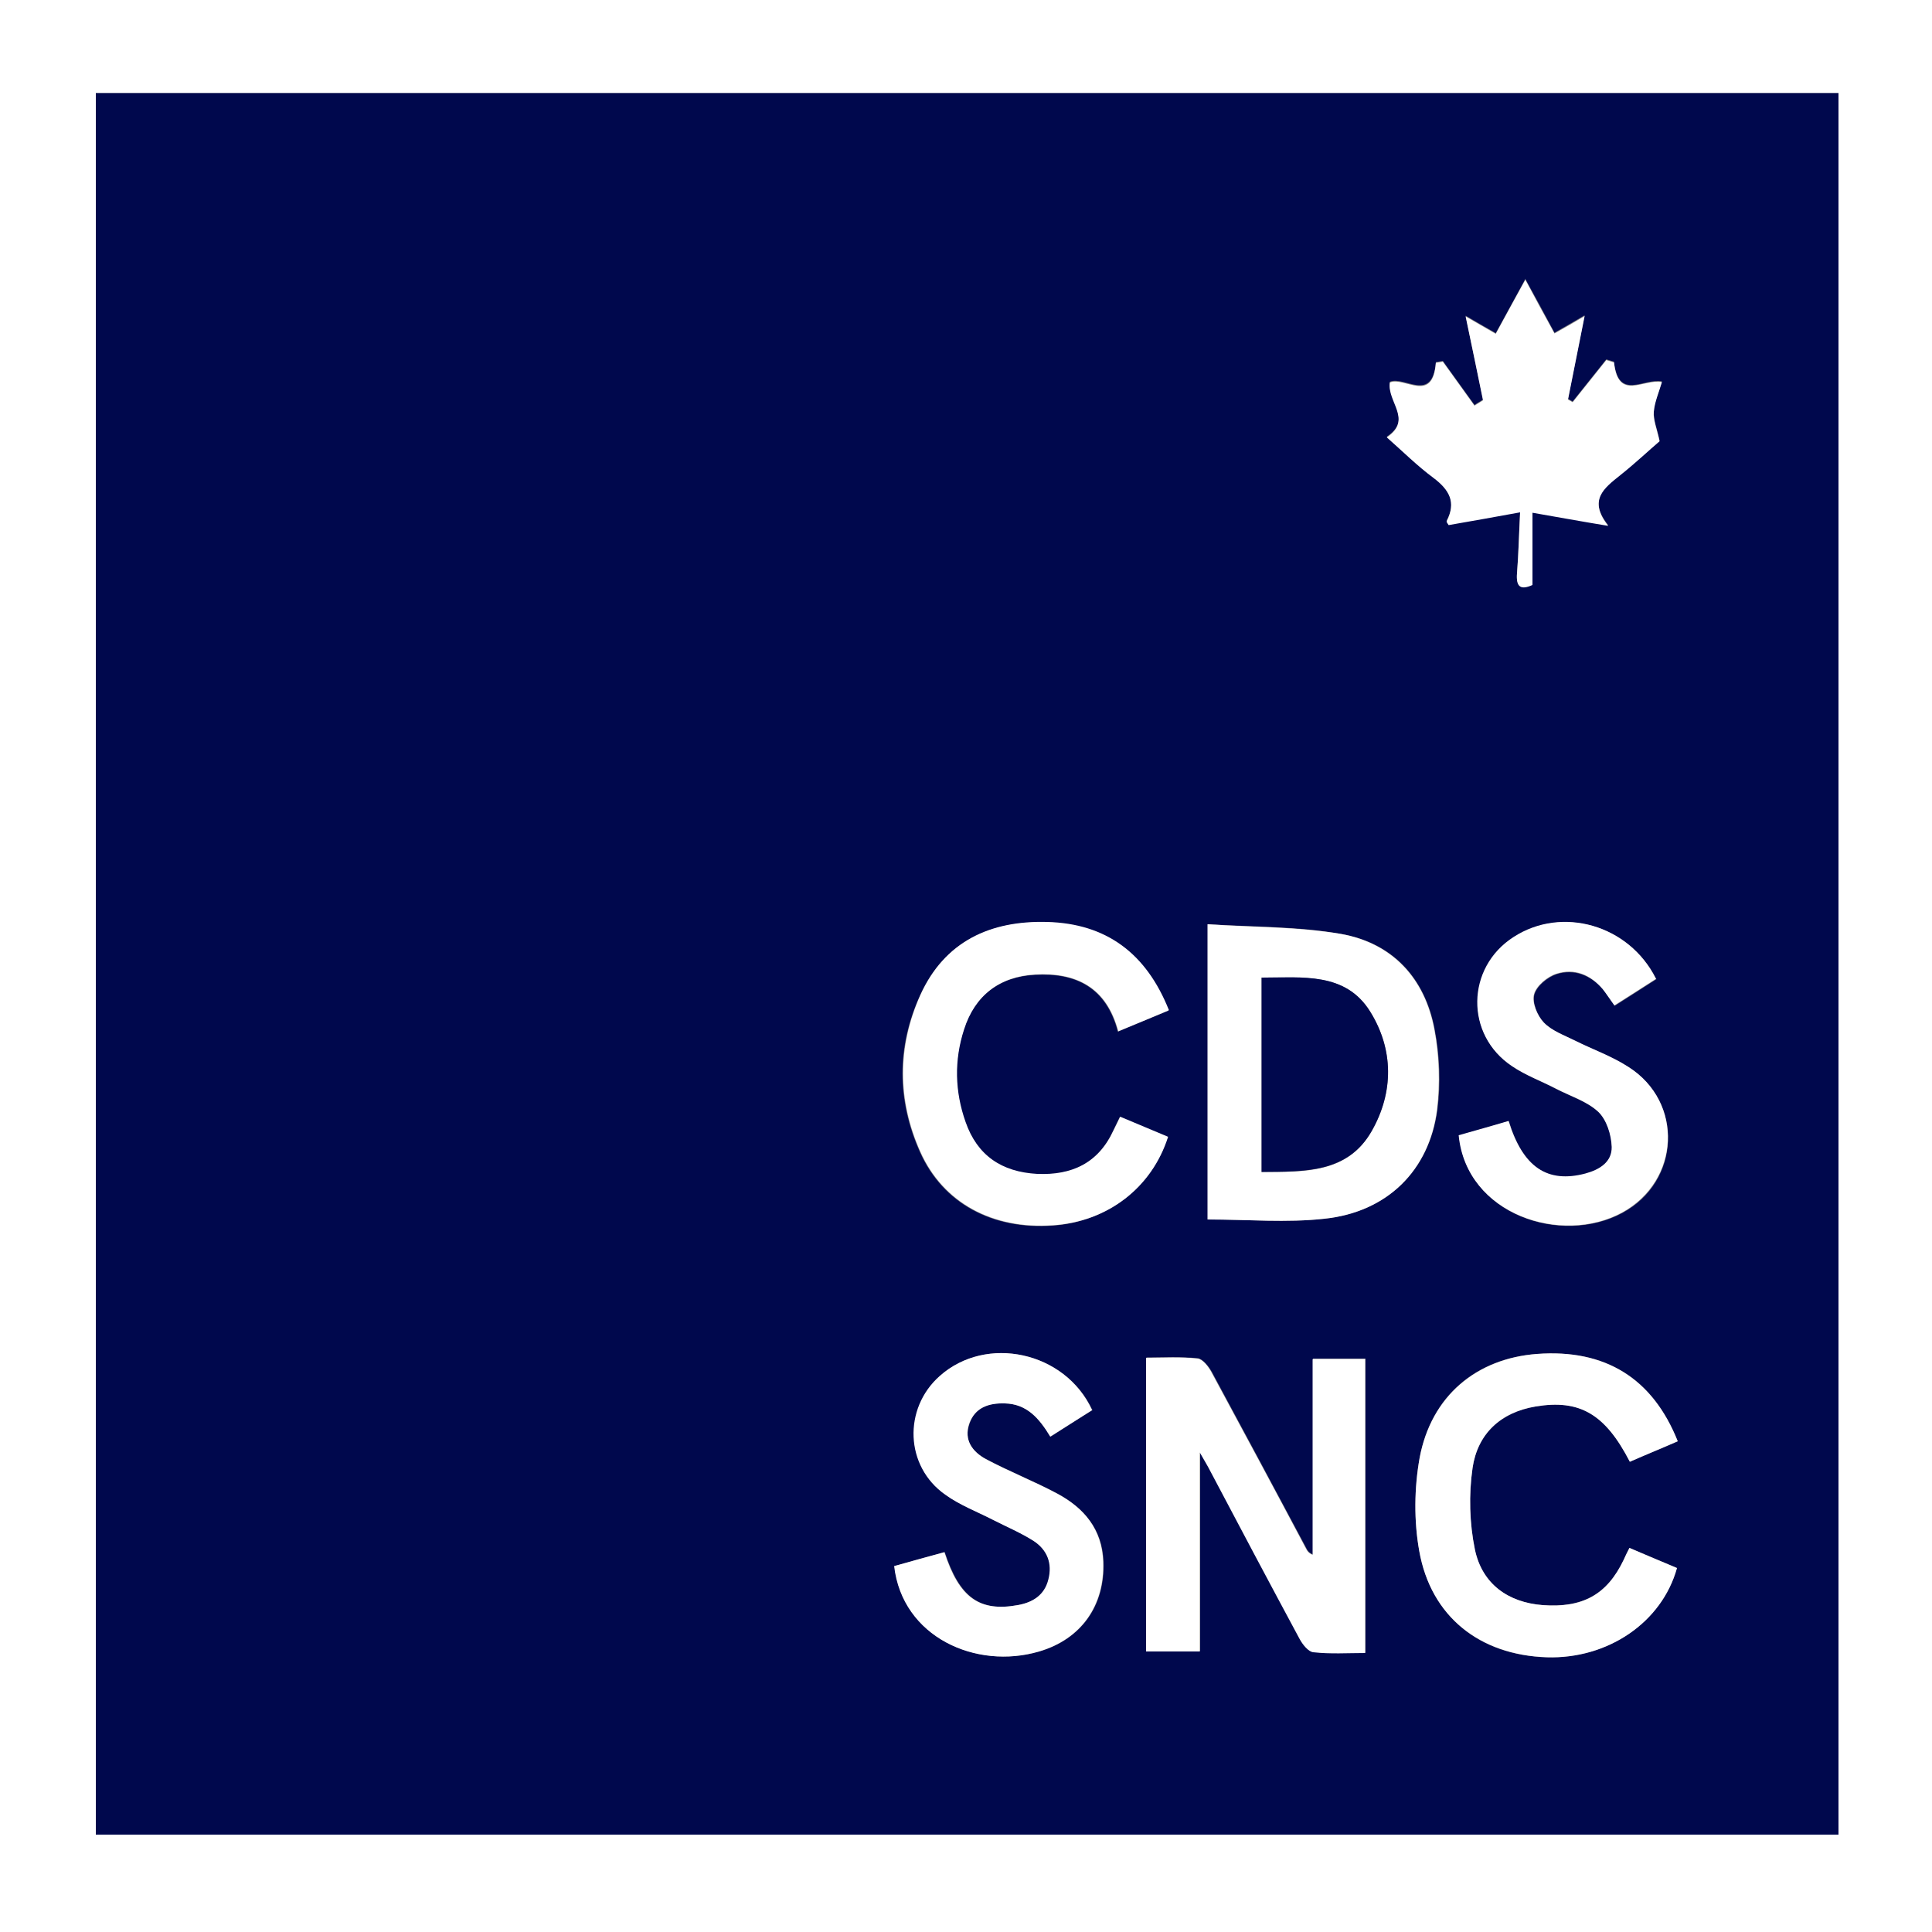
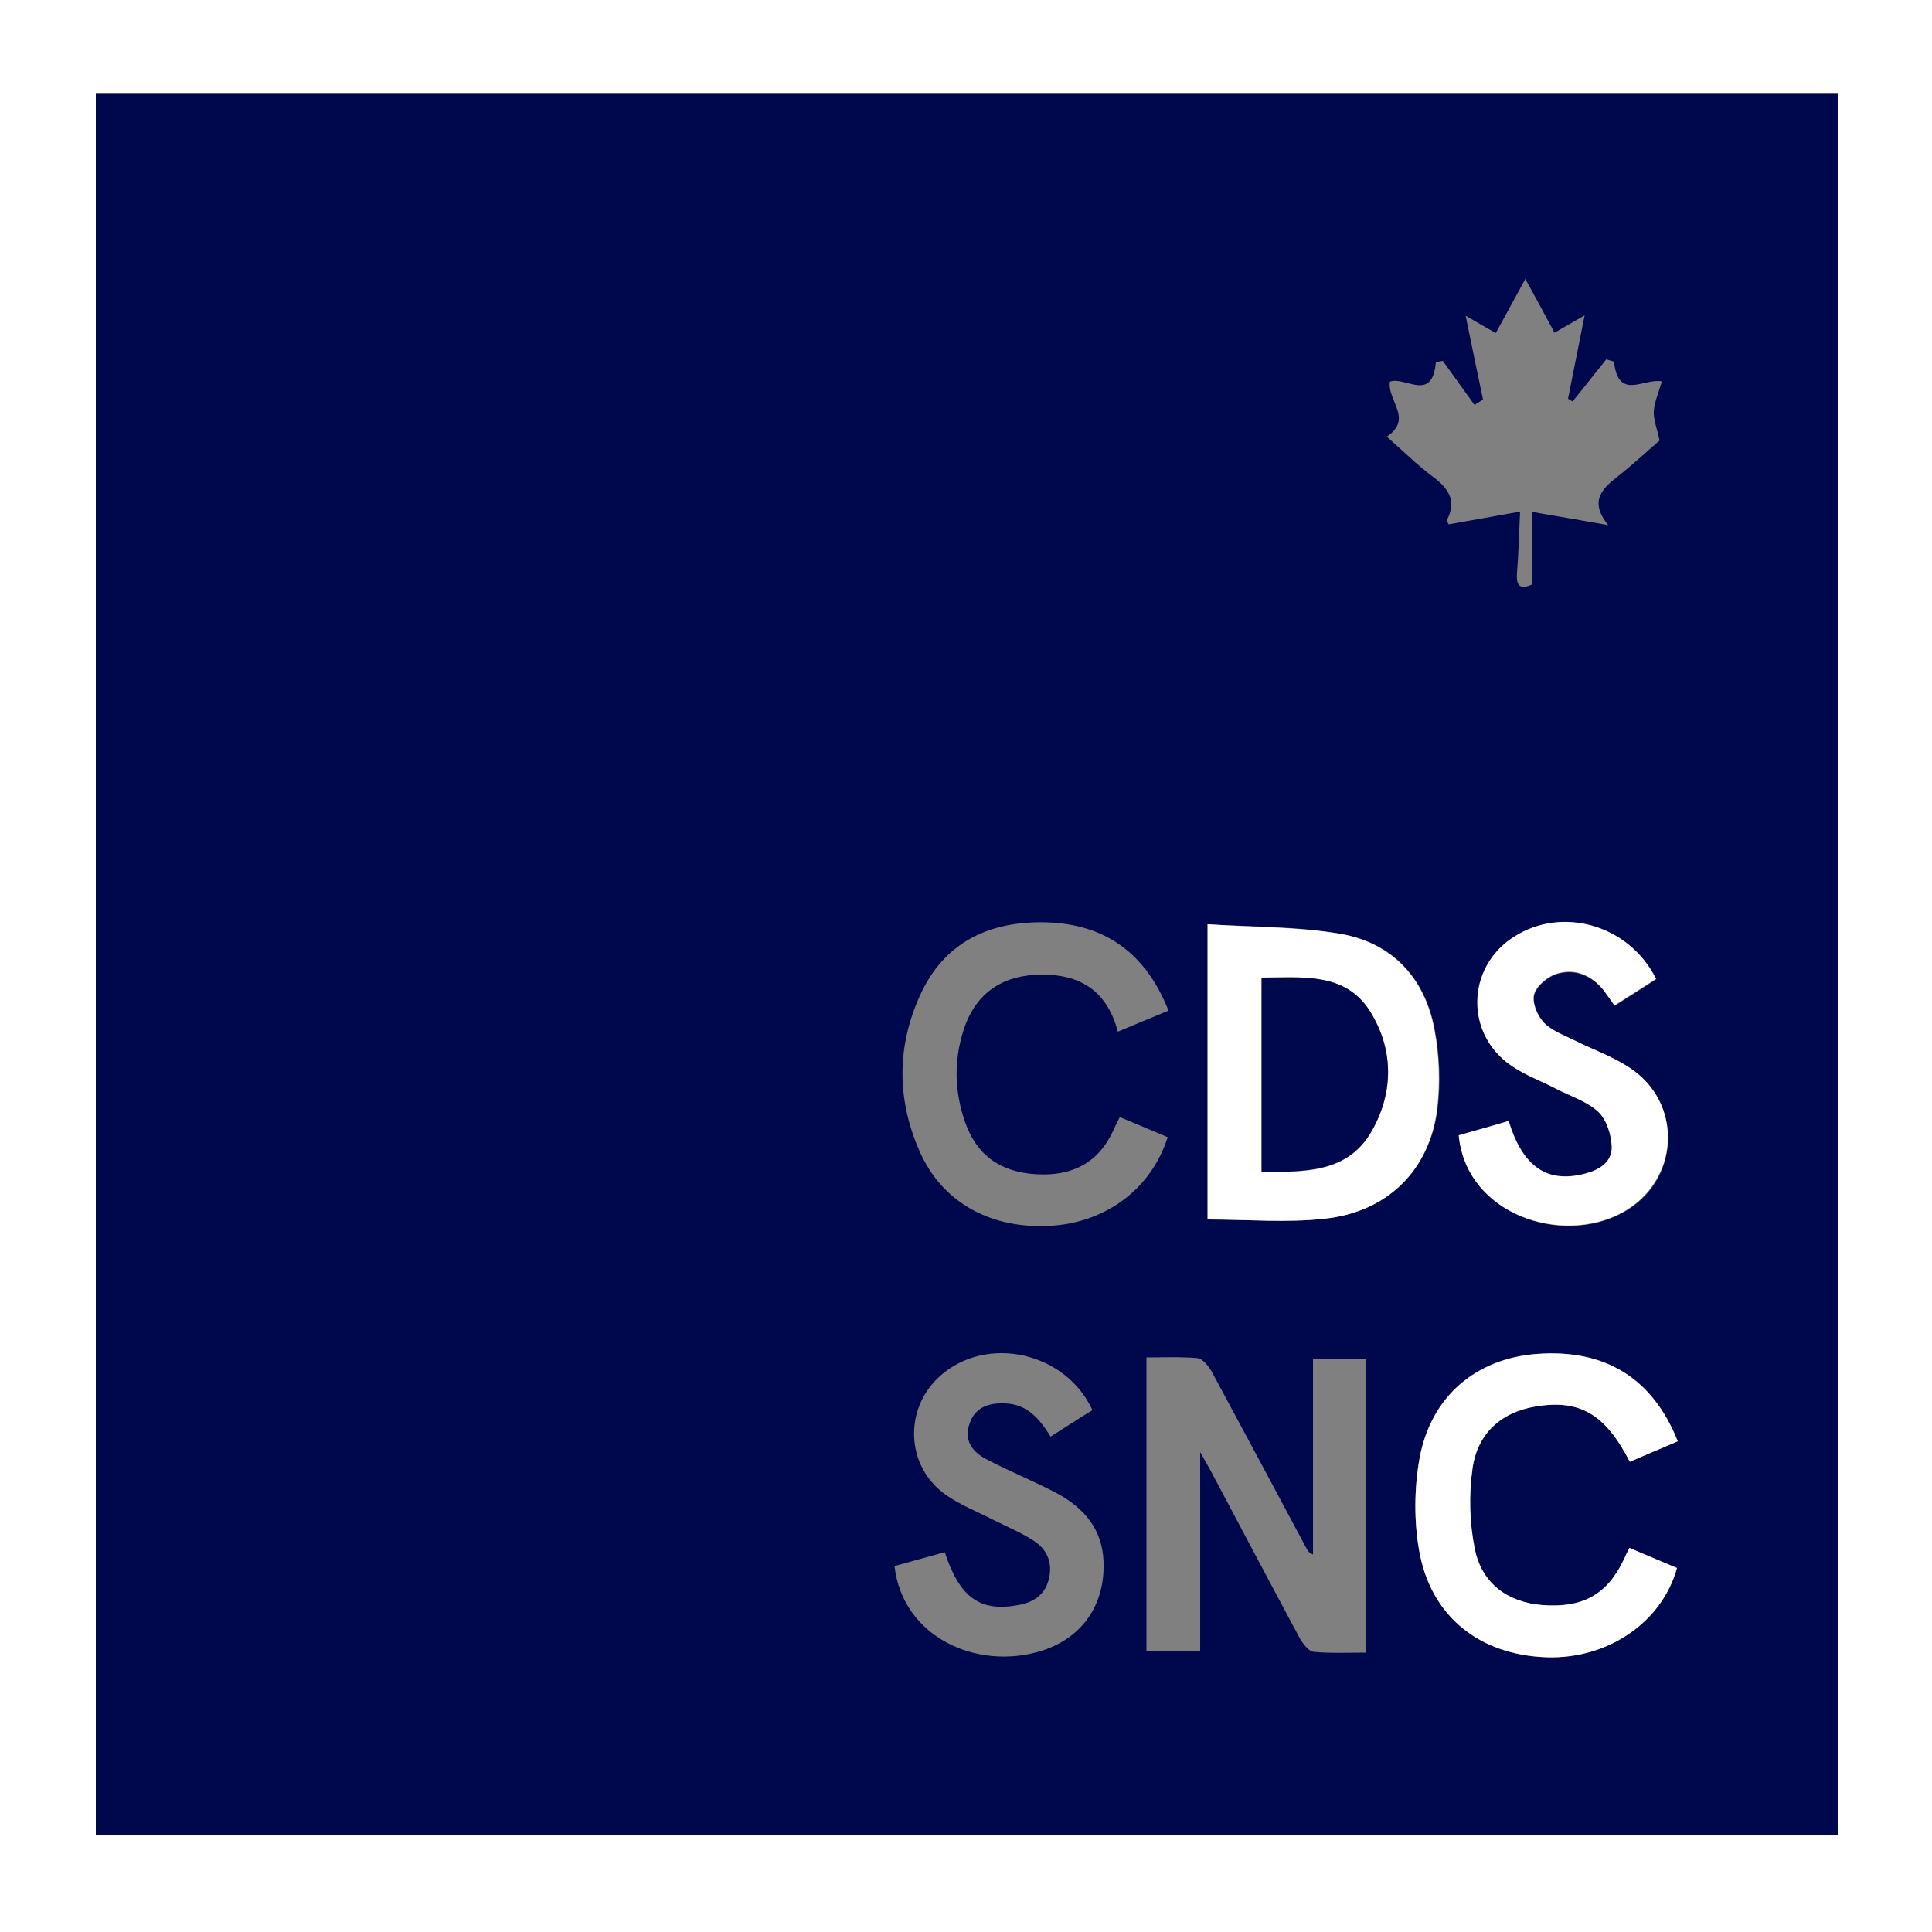
<svg xmlns="http://www.w3.org/2000/svg" width="98" height="98" viewBox="0 0 98 98" fill="none">
  <rect x="0" y="0" width="98" height="98" fill="#808080" stroke="none" />
  <path d="M0 0H98V98H0V0ZM4.861 93.061H93.257V4.724H4.861V93.061Z" fill="white" />
  <path d="M4.861 93.061V4.723H93.257V93.061H4.861ZM66.601 68.933V78.851C66.385 78.753 66.326 78.655 66.268 78.537C64.68 75.558 63.073 72.559 61.466 69.58C61.309 69.305 61.015 68.933 60.76 68.894C59.898 68.815 59.035 68.855 58.153 68.855V83.751H60.878V73.657C61.132 74.107 61.27 74.343 61.387 74.558C62.896 77.4 64.406 80.262 65.934 83.104C66.091 83.378 66.385 83.77 66.64 83.79C67.502 83.868 68.365 83.829 69.266 83.829V68.913H66.62L66.601 68.933ZM61.27 46.883V61.857C63.308 61.857 65.268 62.034 67.208 61.818C70.384 61.465 72.5 59.368 72.912 56.291C73.088 54.958 73.03 53.547 72.775 52.214C72.285 49.607 70.638 47.824 68.032 47.373C65.836 46.981 63.582 47.02 61.289 46.883H61.27ZM77.361 14.171C76.832 15.131 76.362 16.013 75.872 16.895C75.323 16.581 74.872 16.327 74.343 16.013C74.656 17.522 74.931 18.894 75.225 20.266C75.088 20.364 74.931 20.443 74.794 20.541C74.264 19.796 73.716 19.051 73.186 18.306C73.069 18.326 72.951 18.345 72.834 18.365C72.657 20.462 71.246 19.051 70.501 19.365C70.364 20.325 71.697 21.246 70.344 22.148C71.148 22.853 71.893 23.598 72.716 24.206C73.52 24.813 73.892 25.441 73.382 26.401C73.382 26.421 73.441 26.499 73.48 26.597C74.617 26.401 75.793 26.185 77.106 25.95C77.048 27.126 77.028 28.087 76.95 29.047C76.891 29.792 77.165 29.909 77.734 29.635V25.97C78.988 26.185 80.144 26.381 81.575 26.636C80.536 25.343 81.36 24.715 82.183 24.069C82.947 23.461 83.653 22.795 84.182 22.344C84.045 21.717 83.868 21.285 83.888 20.854C83.927 20.364 84.143 19.874 84.3 19.345C83.378 19.169 82.085 20.345 81.869 18.345C81.732 18.306 81.614 18.267 81.477 18.228C80.909 18.933 80.34 19.659 79.772 20.364L79.537 20.227C79.811 18.835 80.086 17.463 80.38 15.993C79.85 16.307 79.4 16.562 78.851 16.875C78.361 15.954 77.89 15.092 77.361 14.131V14.171ZM59.27 51.254C58.114 48.353 56.076 46.883 53.096 46.785C50.215 46.707 47.902 47.765 46.668 50.489C45.472 53.116 45.492 55.821 46.668 58.447C47.824 61.034 50.333 62.387 53.39 62.171C56.154 61.975 58.408 60.27 59.231 57.683C58.447 57.349 57.644 57.016 56.801 56.663C56.664 56.938 56.566 57.134 56.468 57.349C55.703 59.015 54.351 59.662 52.587 59.564C50.784 59.466 49.549 58.623 48.961 56.938C48.412 55.389 48.373 53.802 48.882 52.234C49.431 50.509 50.686 49.549 52.489 49.451C54.586 49.333 56.115 50.097 56.703 52.332C57.585 51.959 58.388 51.626 59.251 51.273L59.27 51.254ZM82.653 78.517C82.536 78.772 82.438 78.949 82.359 79.125C81.516 80.889 80.282 81.555 78.243 81.418C76.499 81.281 75.166 80.36 74.813 78.596C74.539 77.263 74.5 75.813 74.696 74.46C74.95 72.735 76.107 71.657 77.89 71.344C80.125 70.971 81.418 71.716 82.673 74.147C83.476 73.794 84.3 73.461 85.103 73.108C83.829 69.893 81.418 68.423 77.969 68.678C74.892 68.894 72.598 70.795 72.01 73.951C71.736 75.479 71.716 77.145 71.991 78.674C72.598 82.026 75.068 83.966 78.459 84.064C81.536 84.162 84.3 82.3 85.064 79.537C84.3 79.203 83.516 78.89 82.653 78.517ZM55.409 71.52C54.037 68.561 50.039 67.698 47.687 69.795C45.825 71.461 45.942 74.382 47.961 75.813C48.706 76.342 49.568 76.675 50.372 77.087C51.058 77.439 51.803 77.733 52.45 78.165C53.136 78.615 53.41 79.301 53.194 80.125C52.998 80.909 52.41 81.281 51.646 81.418C49.706 81.771 48.686 81.046 47.922 78.733C47.06 78.968 46.217 79.203 45.374 79.439C45.786 83.045 49.529 84.711 52.724 83.77C54.86 83.143 56.056 81.438 55.978 79.223C55.919 77.577 54.998 76.499 53.626 75.754C52.45 75.127 51.195 74.637 50.019 74.009C49.333 73.657 48.882 73.069 49.176 72.226C49.451 71.383 50.156 71.148 50.98 71.187C52.097 71.226 52.724 71.951 53.292 72.873C54.037 72.402 54.723 71.951 55.429 71.52H55.409ZM84.006 49.647C82.634 46.903 79.243 45.962 76.793 47.549C74.382 49.098 74.323 52.508 76.714 54.096C77.42 54.566 78.224 54.86 78.968 55.252C79.694 55.625 80.517 55.879 81.085 56.409C81.516 56.801 81.752 57.565 81.771 58.192C81.791 58.957 81.144 59.349 80.438 59.545C78.518 60.074 77.263 59.231 76.538 56.879C75.676 57.114 74.833 57.369 74.01 57.604C74.402 61.642 79.223 63.19 82.3 61.524C85.24 59.937 85.417 55.919 82.614 54.135C81.771 53.606 80.791 53.253 79.909 52.802C79.36 52.528 78.733 52.293 78.322 51.881C77.988 51.528 77.714 50.862 77.832 50.45C77.949 50.019 78.498 49.568 78.968 49.411C79.87 49.137 80.693 49.47 81.32 50.195C81.536 50.431 81.693 50.725 81.908 51.019C82.614 50.568 83.3 50.137 84.025 49.666L84.006 49.647Z" fill="#00084D" />
-   <path d="M66.601 68.933H69.247V83.849C68.365 83.849 67.483 83.908 66.621 83.81C66.366 83.79 66.072 83.418 65.915 83.124C64.386 80.282 62.877 77.44 61.368 74.578C61.25 74.343 61.113 74.127 60.858 73.676V83.77H58.134V68.874C59.016 68.874 59.898 68.816 60.741 68.914C60.995 68.933 61.289 69.306 61.446 69.6C63.053 72.579 64.661 75.558 66.248 78.557C66.307 78.674 66.366 78.772 66.581 78.87V68.953L66.601 68.933Z" fill="white" />
  <path d="M61.27 46.883C63.563 47.04 65.817 47.001 68.012 47.373C70.619 47.843 72.265 49.608 72.755 52.214C73.01 53.528 73.049 54.958 72.892 56.291C72.5 59.368 70.364 61.485 67.189 61.818C65.268 62.034 63.288 61.858 61.25 61.858V46.883H61.27ZM63.994 59.447C66.17 59.447 68.365 59.525 69.58 57.369C70.697 55.409 70.697 53.233 69.502 51.313C68.247 49.294 66.052 49.608 63.994 49.588V59.447Z" fill="white" />
-   <path d="M77.362 14.171C77.871 15.131 78.341 15.993 78.851 16.915C79.419 16.601 79.851 16.346 80.38 16.033C80.086 17.503 79.811 18.894 79.537 20.266L79.772 20.404C80.341 19.698 80.909 18.973 81.478 18.267C81.615 18.306 81.732 18.346 81.87 18.385C82.085 20.384 83.379 19.188 84.3 19.384C84.143 19.913 83.927 20.404 83.888 20.893C83.849 21.305 84.045 21.756 84.182 22.383C83.653 22.834 82.948 23.5 82.183 24.108C81.379 24.755 80.537 25.362 81.576 26.675C80.145 26.44 78.988 26.225 77.734 26.009V29.674C77.165 29.929 76.891 29.811 76.95 29.086C77.028 28.126 77.048 27.146 77.107 25.989C75.793 26.225 74.637 26.44 73.481 26.636C73.422 26.538 73.363 26.48 73.383 26.44C73.873 25.48 73.52 24.853 72.716 24.245C71.893 23.637 71.148 22.893 70.345 22.187C71.677 21.285 70.345 20.384 70.501 19.404C71.246 19.09 72.677 20.502 72.834 18.404C72.951 18.385 73.069 18.365 73.187 18.346C73.716 19.09 74.265 19.835 74.794 20.58C74.931 20.482 75.088 20.404 75.225 20.305C74.951 18.933 74.657 17.561 74.343 16.052C74.892 16.366 75.323 16.621 75.872 16.934C76.362 16.033 76.832 15.17 77.362 14.21V14.171Z" fill="white" />
-   <path d="M59.271 51.254C58.389 51.626 57.585 51.959 56.723 52.312C56.135 50.078 54.587 49.313 52.509 49.431C50.706 49.529 49.451 50.489 48.903 52.214C48.393 53.782 48.432 55.37 48.981 56.918C49.569 58.604 50.804 59.447 52.607 59.545C54.371 59.623 55.723 58.996 56.488 57.33C56.586 57.134 56.684 56.938 56.821 56.644C57.664 56.997 58.448 57.33 59.251 57.663C58.428 60.25 56.174 61.975 53.41 62.151C50.353 62.367 47.844 61.015 46.688 58.428C45.512 55.801 45.512 53.096 46.688 50.47C47.922 47.745 50.235 46.687 53.117 46.766C56.096 46.844 58.134 48.334 59.291 51.234L59.271 51.254Z" fill="white" />
  <path d="M82.653 78.517C83.535 78.89 84.299 79.223 85.064 79.537C84.299 82.3 81.555 84.162 78.459 84.064C75.068 83.947 72.579 82.006 71.991 78.674C71.716 77.145 71.736 75.479 72.01 73.951C72.598 70.814 74.891 68.913 77.969 68.678C81.418 68.423 83.829 69.913 85.103 73.108C84.299 73.46 83.476 73.794 82.673 74.147C81.418 71.716 80.125 70.971 77.89 71.344C76.107 71.638 74.95 72.735 74.695 74.46C74.499 75.812 74.539 77.263 74.813 78.596C75.186 80.36 76.518 81.281 78.243 81.418C80.281 81.575 81.516 80.889 82.359 79.125C82.438 78.948 82.516 78.772 82.653 78.517Z" fill="white" />
-   <path d="M55.409 71.52C54.723 71.951 54.018 72.402 53.273 72.873C52.705 71.932 52.077 71.207 50.96 71.187C50.137 71.168 49.451 71.403 49.157 72.226C48.883 73.049 49.333 73.637 50 74.01C51.176 74.637 52.43 75.127 53.606 75.754C54.978 76.479 55.899 77.557 55.958 79.223C56.036 81.438 54.841 83.143 52.705 83.77C49.51 84.711 45.766 83.045 45.355 79.439C46.178 79.204 47.04 78.968 47.903 78.733C48.647 81.046 49.686 81.771 51.627 81.418C52.391 81.281 52.979 80.909 53.175 80.125C53.391 79.302 53.116 78.615 52.43 78.165C51.783 77.753 51.038 77.439 50.352 77.087C49.549 76.675 48.667 76.342 47.942 75.813C45.903 74.382 45.805 71.442 47.667 69.796C50.019 67.698 54.018 68.541 55.39 71.52H55.409Z" fill="white" />
  <path d="M84.006 49.647C83.281 50.117 82.595 50.548 81.889 50.999C81.673 50.705 81.497 50.431 81.301 50.176C80.674 49.431 79.851 49.098 78.949 49.392C78.498 49.529 77.93 49.999 77.812 50.431C77.695 50.842 77.969 51.509 78.302 51.861C78.714 52.293 79.341 52.508 79.89 52.783C80.791 53.233 81.752 53.567 82.595 54.115C85.417 55.899 85.221 59.898 82.281 61.505C79.223 63.171 74.382 61.622 73.99 57.585C74.813 57.349 75.676 57.114 76.519 56.859C77.244 59.212 78.498 60.035 80.419 59.525C81.144 59.329 81.771 58.937 81.752 58.173C81.732 57.565 81.497 56.801 81.066 56.389C80.497 55.86 79.674 55.605 78.949 55.233C78.204 54.841 77.381 54.547 76.695 54.076C74.304 52.489 74.363 49.078 76.773 47.53C79.223 45.942 82.614 46.903 83.986 49.627L84.006 49.647Z" fill="white" />
  <path d="M63.994 59.447V49.588C66.052 49.588 68.247 49.294 69.501 51.313C70.697 53.234 70.697 55.409 69.58 57.369C68.364 59.506 66.169 59.427 63.994 59.447Z" fill="#00084D" />
</svg>